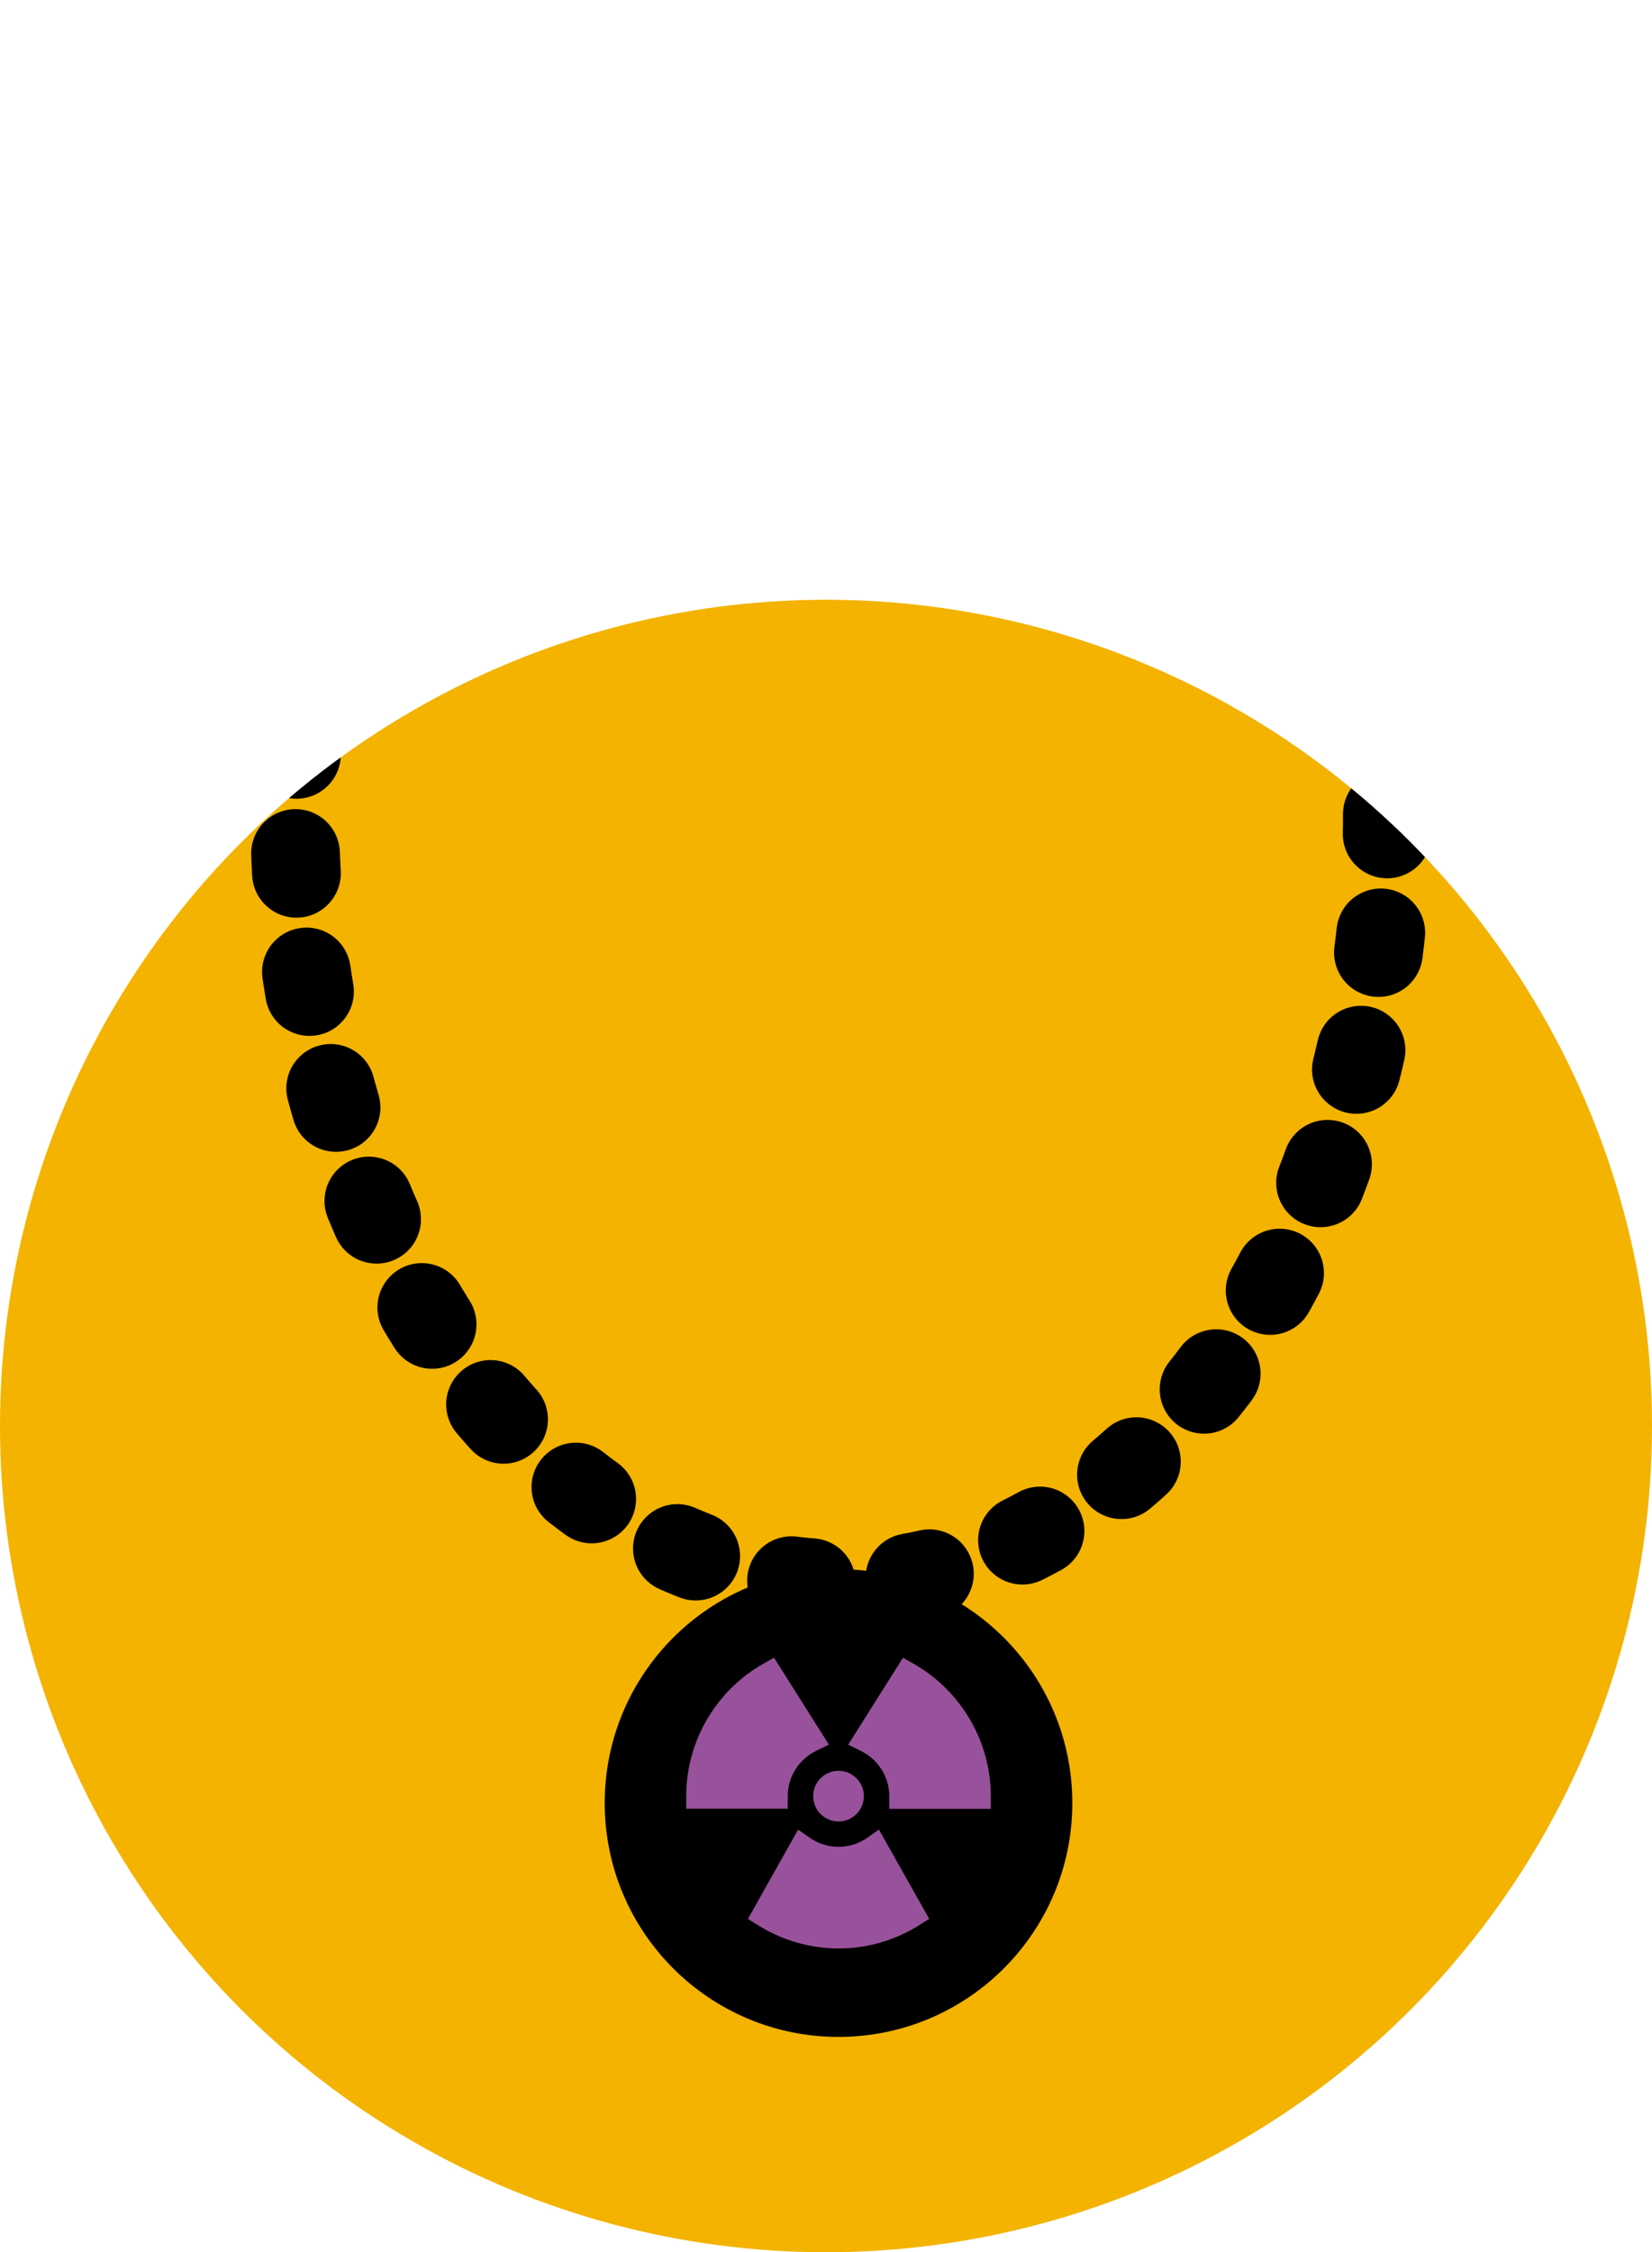
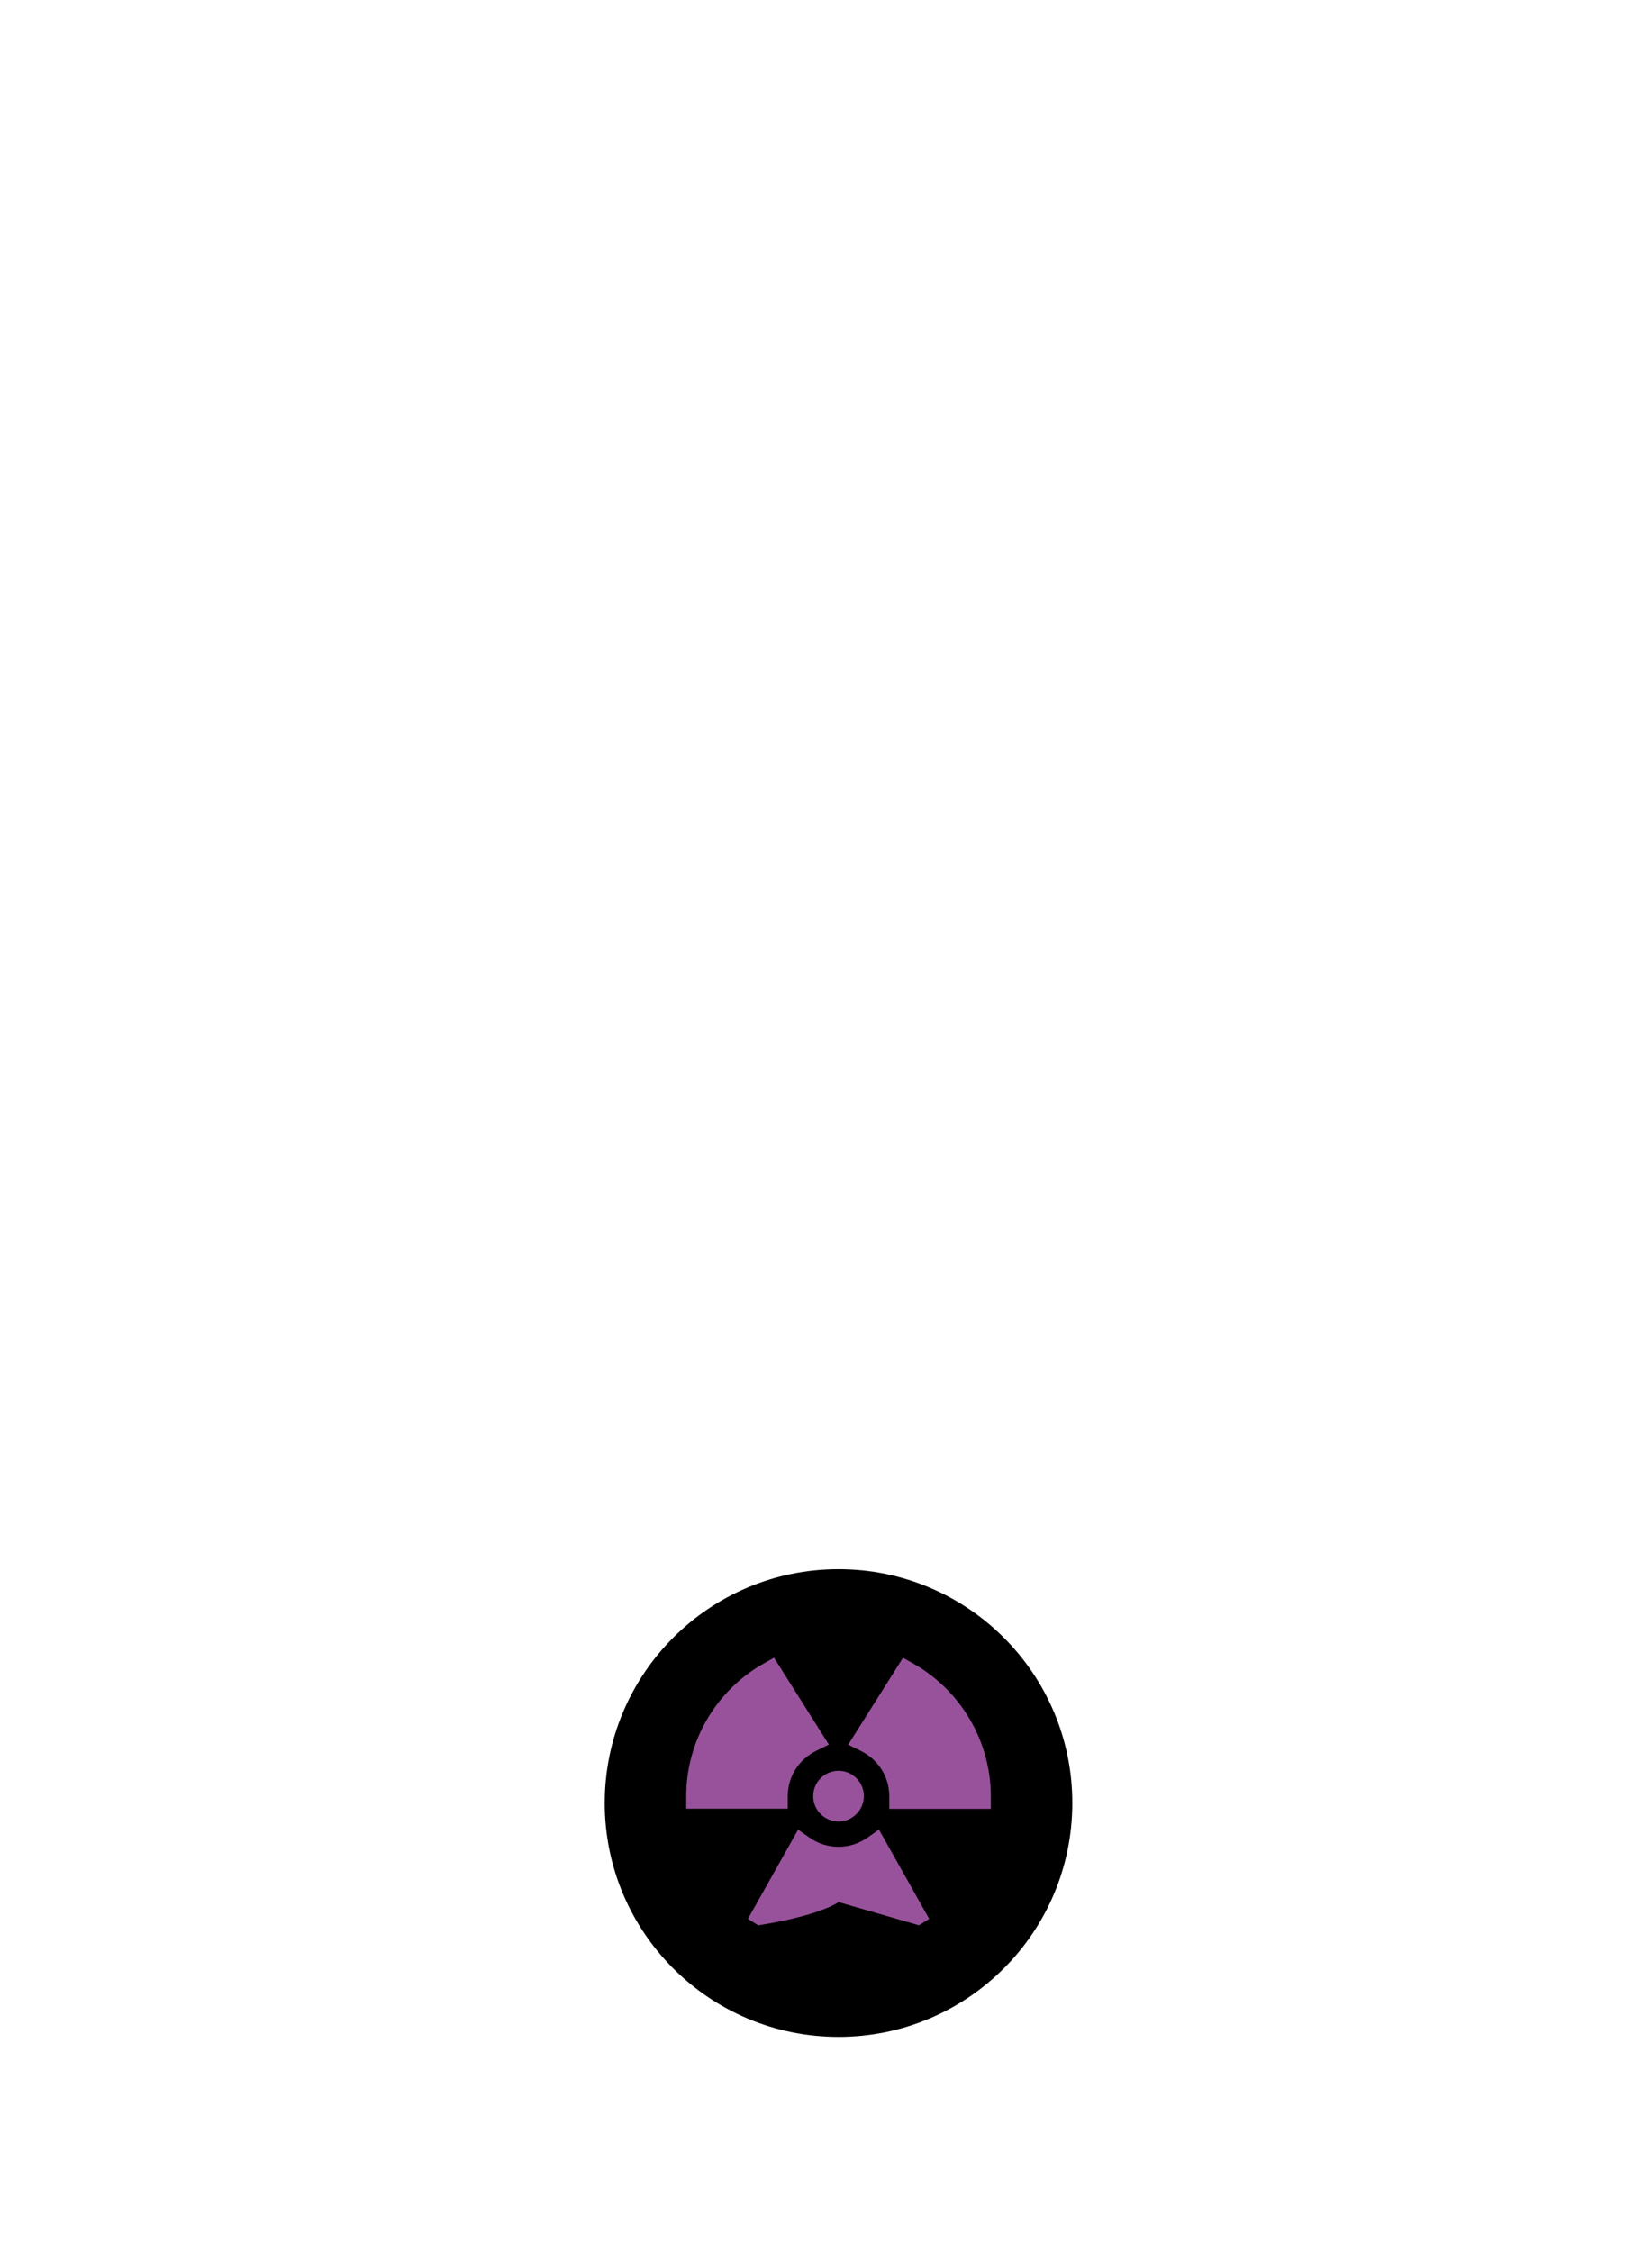
<svg xmlns="http://www.w3.org/2000/svg" id="Calque_1" data-name="Calque 1" viewBox="0 0 167.6 228.43">
  <defs>
    <style>
      .cls-1 {
        fill: #000;
      }

      .cls-1, .cls-2, .cls-3, .cls-4 {
        stroke-width: 0px;
      }

      .cls-2 {
        fill: #98529b;
      }

      .cls-3, .cls-5 {
        fill: none;
      }

      .cls-6 {
        clip-path: url(#clippath);
      }

      .cls-5 {
        stroke: #000;
        stroke-dasharray: 0 0 2.01 10.06;
        stroke-linecap: round;
        stroke-linejoin: round;
        stroke-width: 9px;
      }

      .cls-4 {
        fill: #f3b300;
      }
    </style>
    <clipPath id="clippath">
-       <circle class="cls-3" cx="83.8" cy="144.63" r="83.8" />
-     </clipPath>
+       </clipPath>
  </defs>
  <g id="pastille_reperes" data-name="pastille reperes">
-     <circle class="cls-4" cx="83.8" cy="144.63" r="83.8" />
-   </g>
+     </g>
  <g class="cls-6">
    <ellipse class="cls-5" cx="85.33" cy="82.57" rx="55.42" ry="78.07" />
  </g>
  <g>
    <circle class="cls-1" cx="85.07" cy="182.87" r="23.72" />
-     <path class="cls-2" d="M82.5,182.17c0-1.42,1.15-2.57,2.57-2.57s2.57,1.15,2.57,2.57-1.15,2.57-2.57,2.57-2.57-1.15-2.57-2.57ZM100.52,182.17c0-5.54-3.01-10.69-7.84-13.43l-1.07-.6-5.56,8.81,1.28.63c1.78.88,2.89,2.64,2.89,4.6v1.28h10.3s0-1.28,0-1.28h0ZM79.92,183.45v-1.28c0-1.96,1.11-3.72,2.89-4.6l1.28-.63-5.56-8.81-1.07.6c-4.84,2.74-7.84,7.89-7.84,13.43v1.29h10.29s0,0,0,0ZM93.23,195.27l1.04-.65-5.1-9.06-1.16.82c-1.77,1.24-4.12,1.24-5.88,0l-1.16-.81-5.09,9.05,1.04.65c2.46,1.54,5.28,2.35,8.16,2.35s5.7-.81,8.16-2.35h0Z" />
+     <path class="cls-2" d="M82.5,182.17c0-1.42,1.15-2.57,2.57-2.57s2.57,1.15,2.57,2.57-1.15,2.57-2.57,2.57-2.57-1.15-2.57-2.57ZM100.52,182.17c0-5.54-3.01-10.69-7.84-13.43l-1.07-.6-5.56,8.81,1.28.63c1.78.88,2.89,2.64,2.89,4.6v1.28h10.3s0-1.28,0-1.28h0ZM79.92,183.45v-1.28c0-1.96,1.11-3.72,2.89-4.6l1.28-.63-5.56-8.81-1.07.6c-4.84,2.74-7.84,7.89-7.84,13.43v1.29h10.29s0,0,0,0ZM93.23,195.27l1.04-.65-5.1-9.06-1.16.82c-1.77,1.24-4.12,1.24-5.88,0l-1.16-.81-5.09,9.05,1.04.65s5.7-.81,8.16-2.35h0Z" />
  </g>
</svg>